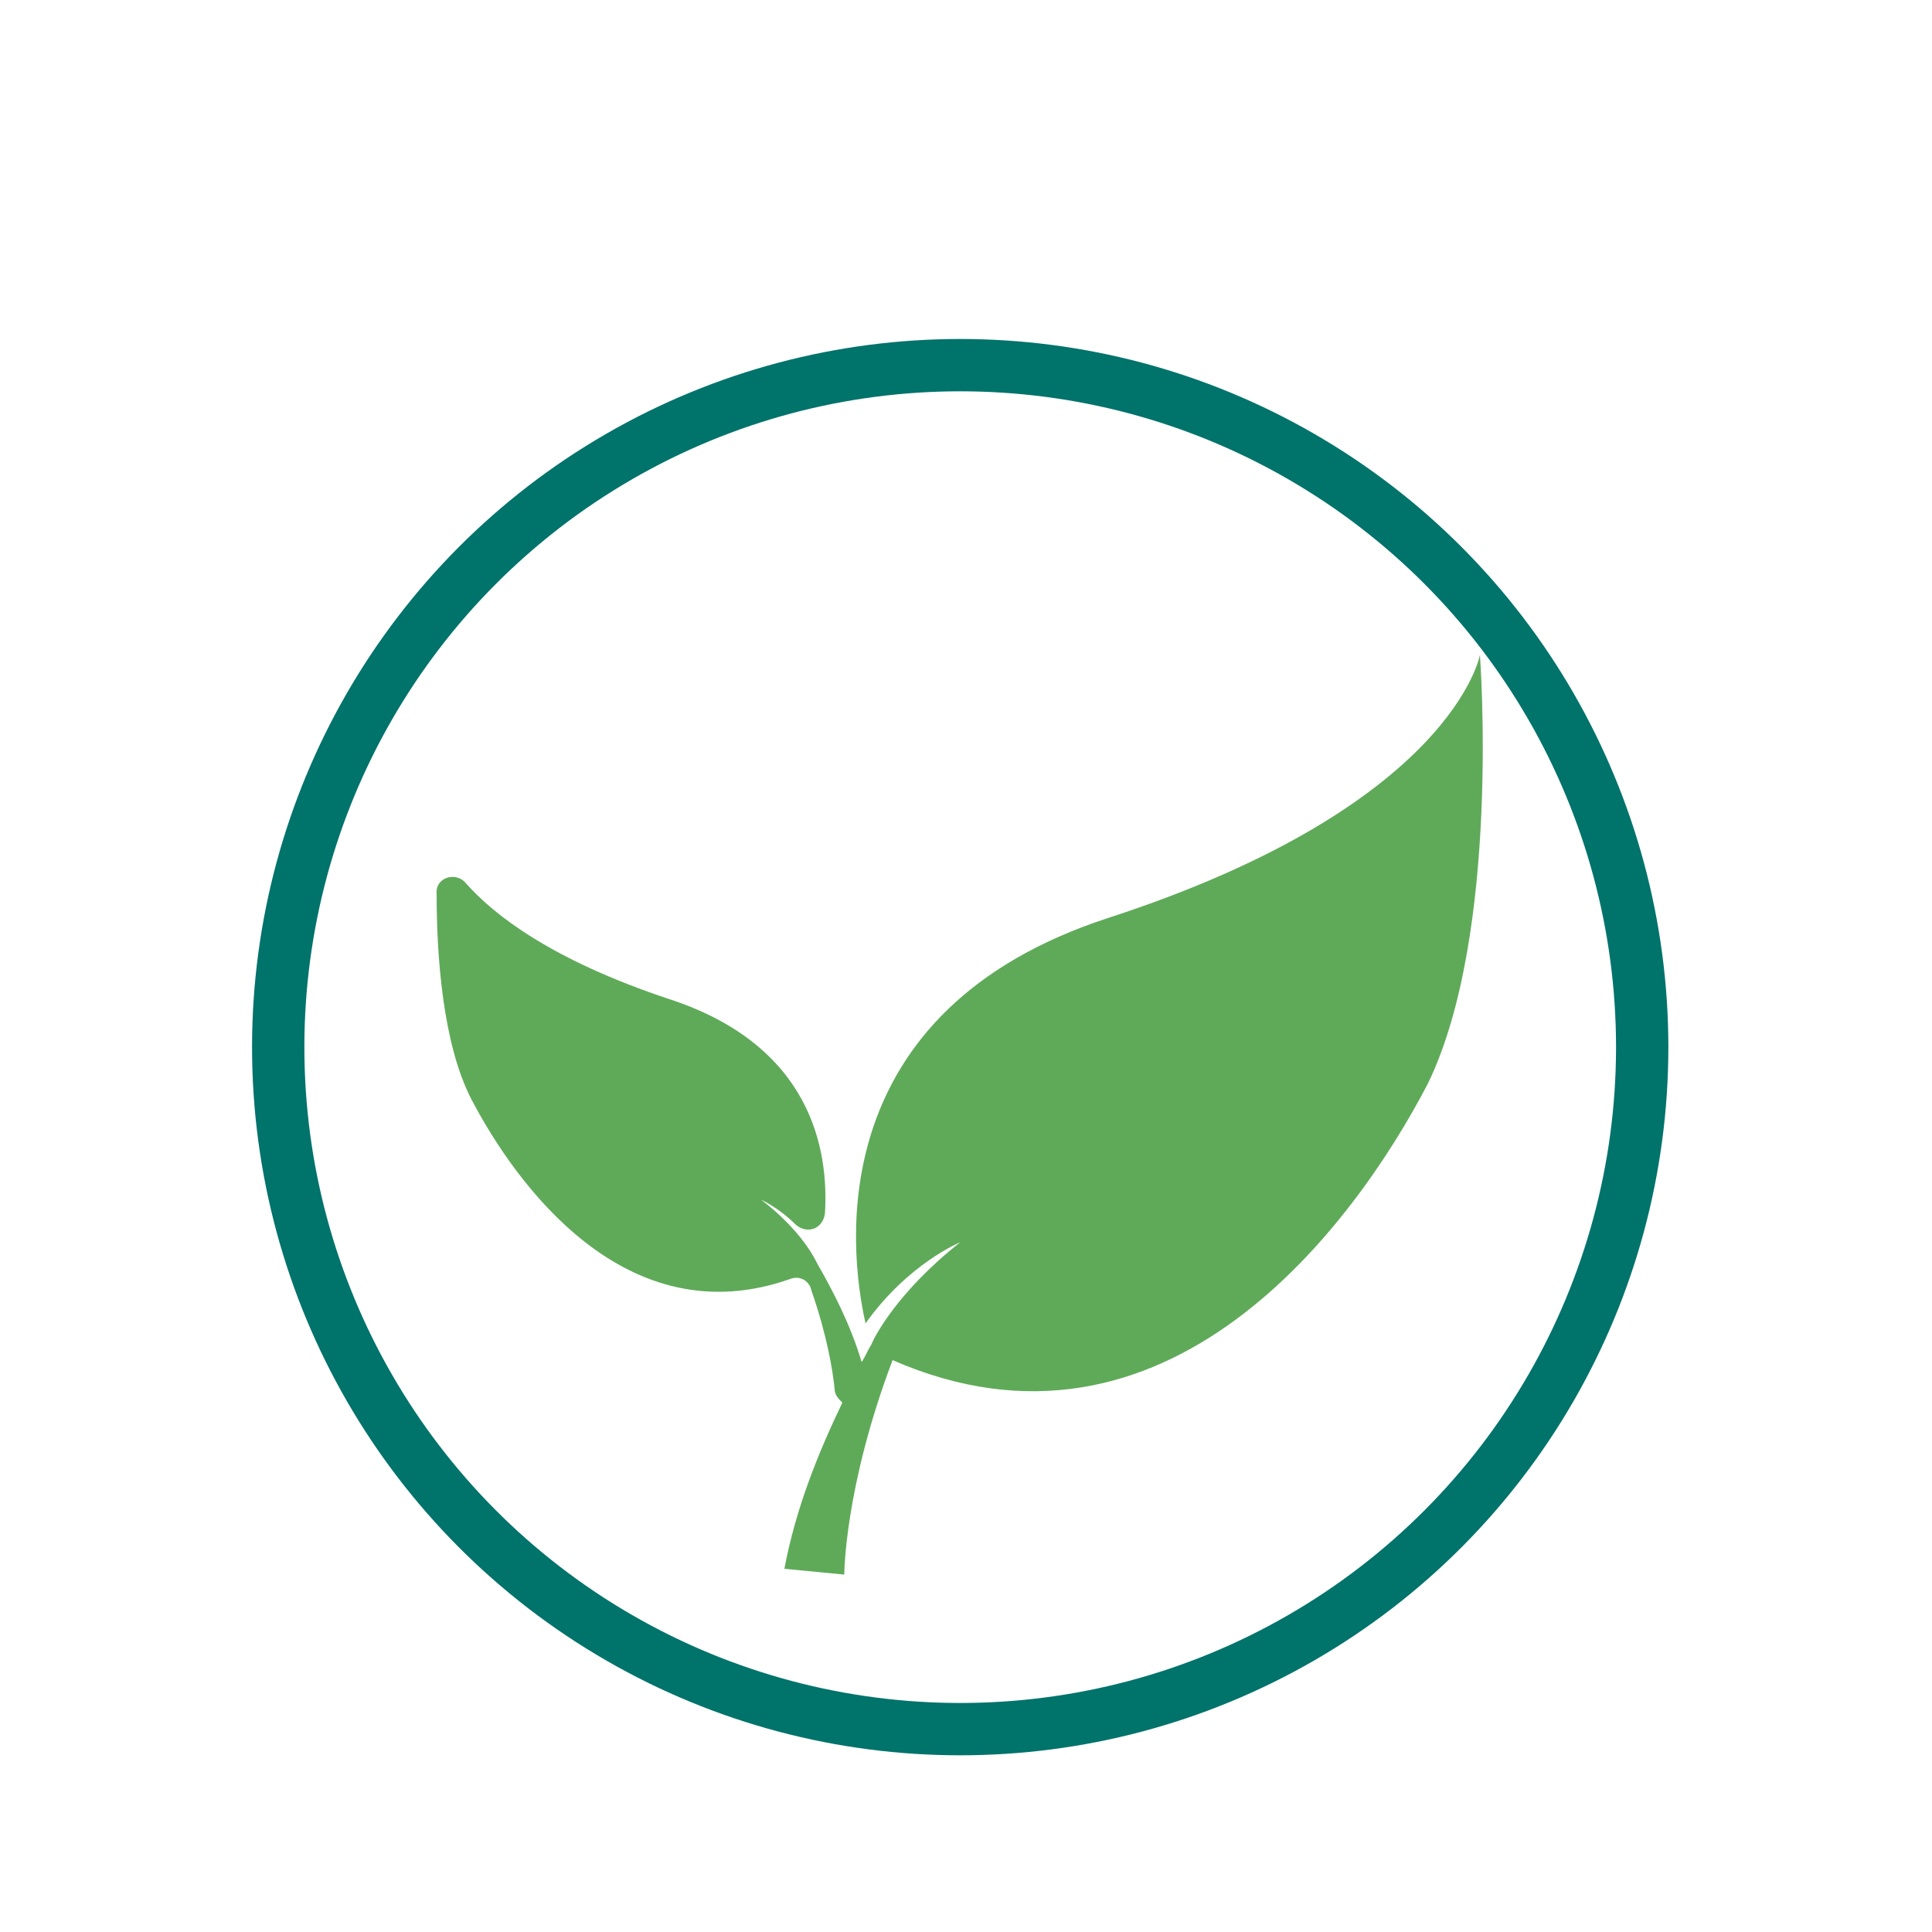
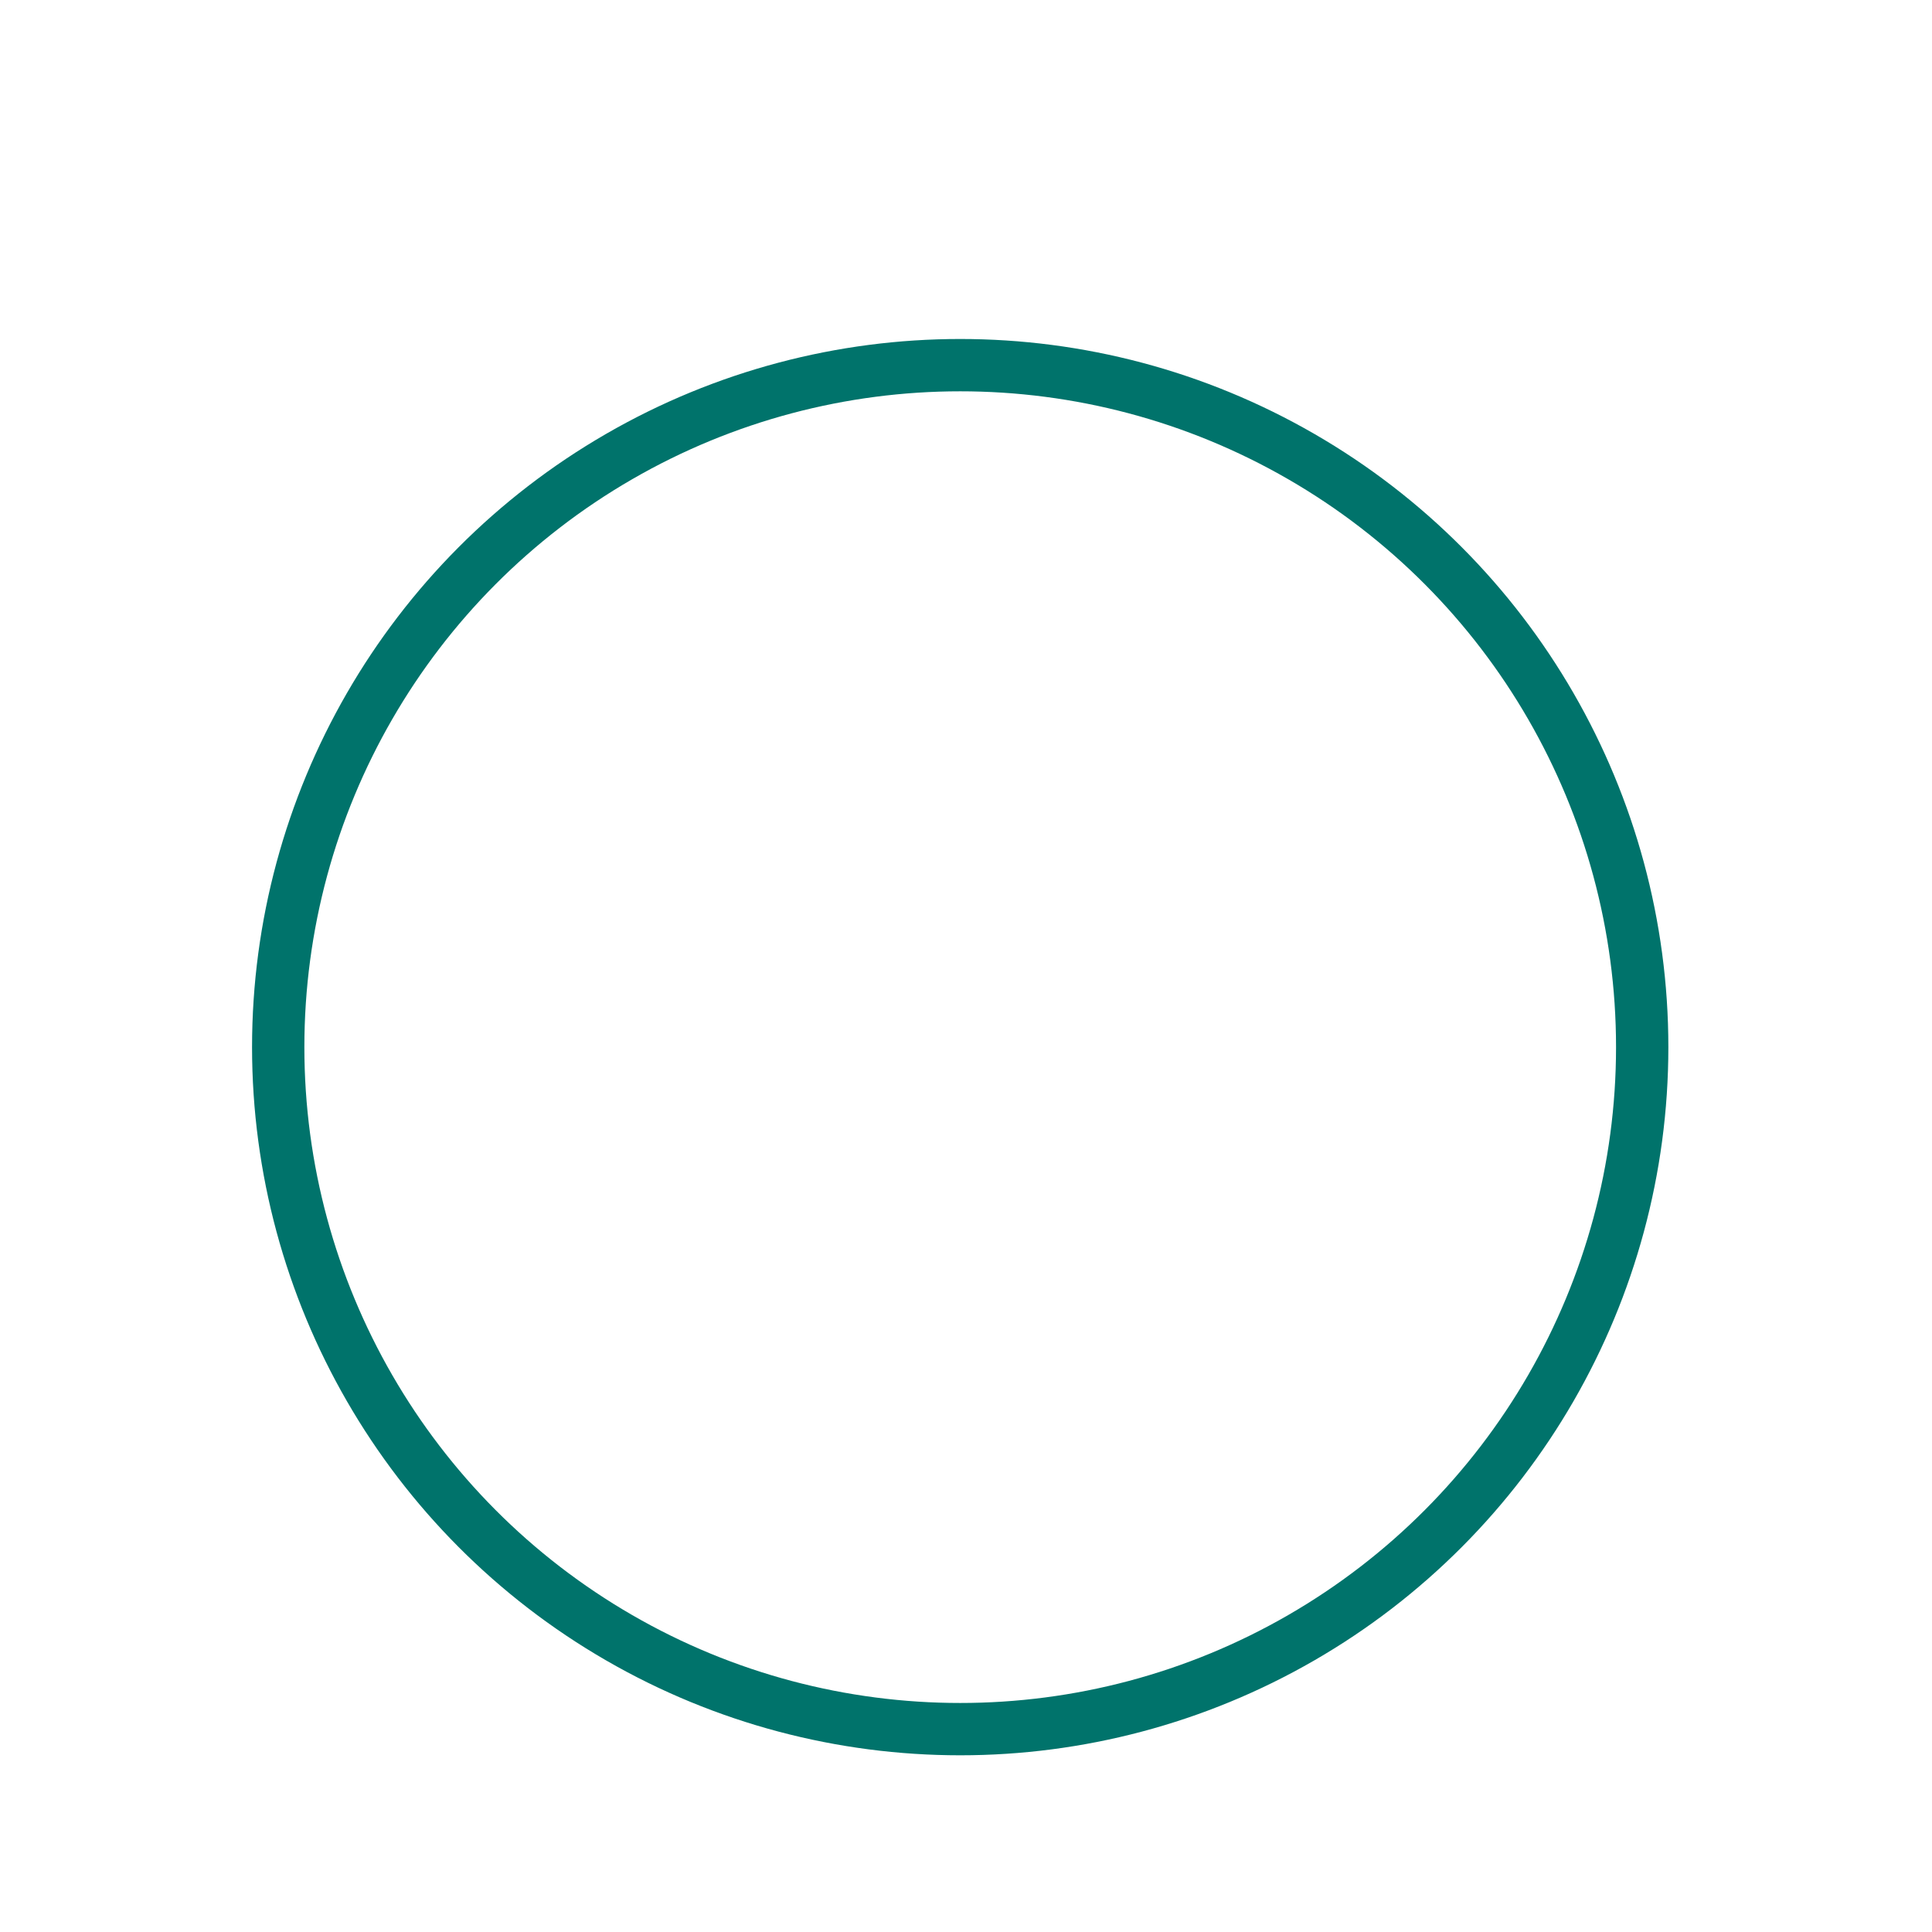
<svg xmlns="http://www.w3.org/2000/svg" version="1.1" id="レイヤー_1" x="0px" y="0px" viewBox="0 0 100 100" style="enable-background:new 0 0 100 100;" xml:space="preserve">
  <style type="text/css">
	.st0{fill:#5FAA59;}
	.st1{fill:none;stroke:#00736B;stroke-width:2.708;stroke-miterlimit:10;}
</style>
  <g>
-     <path class="st0" d="M76.6,33.9c0,0-1.4,7.8-19.2,13.6c-14.8,4.8-13.5,17-12.6,21c2.2-3.1,4.9-4.2,4.9-4.2c-3.3,2.6-4.5,5-4.6,5.3   c0,0,0,0,0,0c-0.2,0.3-0.3,0.6-0.5,0.9c-0.6-2-1.5-3.7-2.3-5.1c0,0,0,0,0,0c-0.1-0.2-0.8-1.7-2.9-3.3c0,0,0.9,0.4,1.8,1.3   c0.6,0.5,1.4,0.2,1.5-0.6c0.2-3.3-0.7-8.7-8.1-11.1c-6-2-9-4.3-10.5-6c-0.5-0.6-1.6-0.3-1.5,0.6c0,3.1,0.3,7.7,1.8,10.6   c2.3,4.4,8,12.3,16.5,9.3c0.5-0.2,1,0.1,1.1,0.6c0.8,2.3,1.1,4.1,1.2,5.1c0,0.3,0.2,0.5,0.4,0.7c-1.2,2.5-2.4,5.4-3,8.6l3.1,0.3   c0,0,0-4.5,2.5-11.1c14.2,6.2,23.9-7,27.7-14.3C77.7,48.3,76.6,33.9,76.6,33.9z" />
    <circle class="st1" cx="49.7" cy="54.2" r="35.3" />
  </g>
</svg>